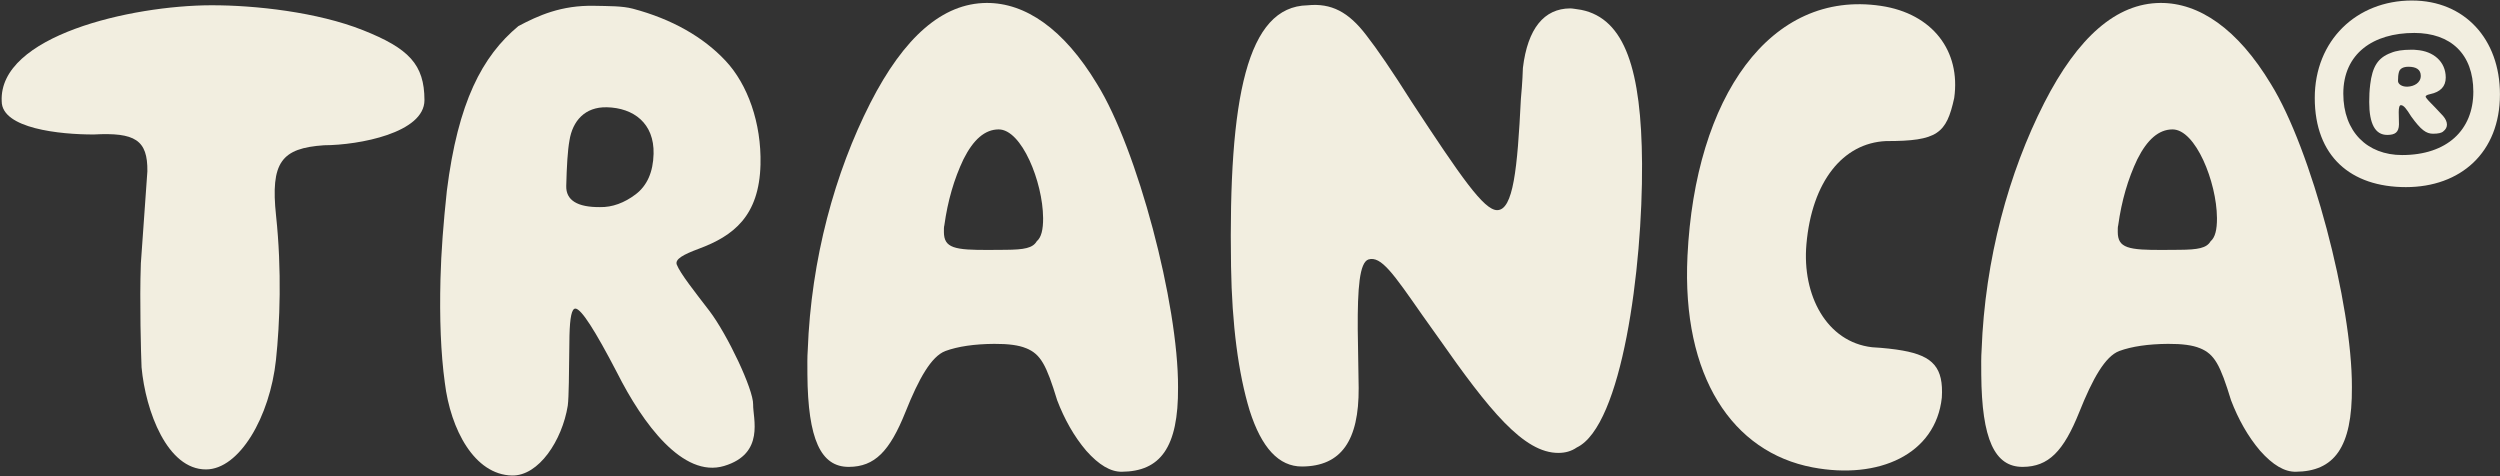
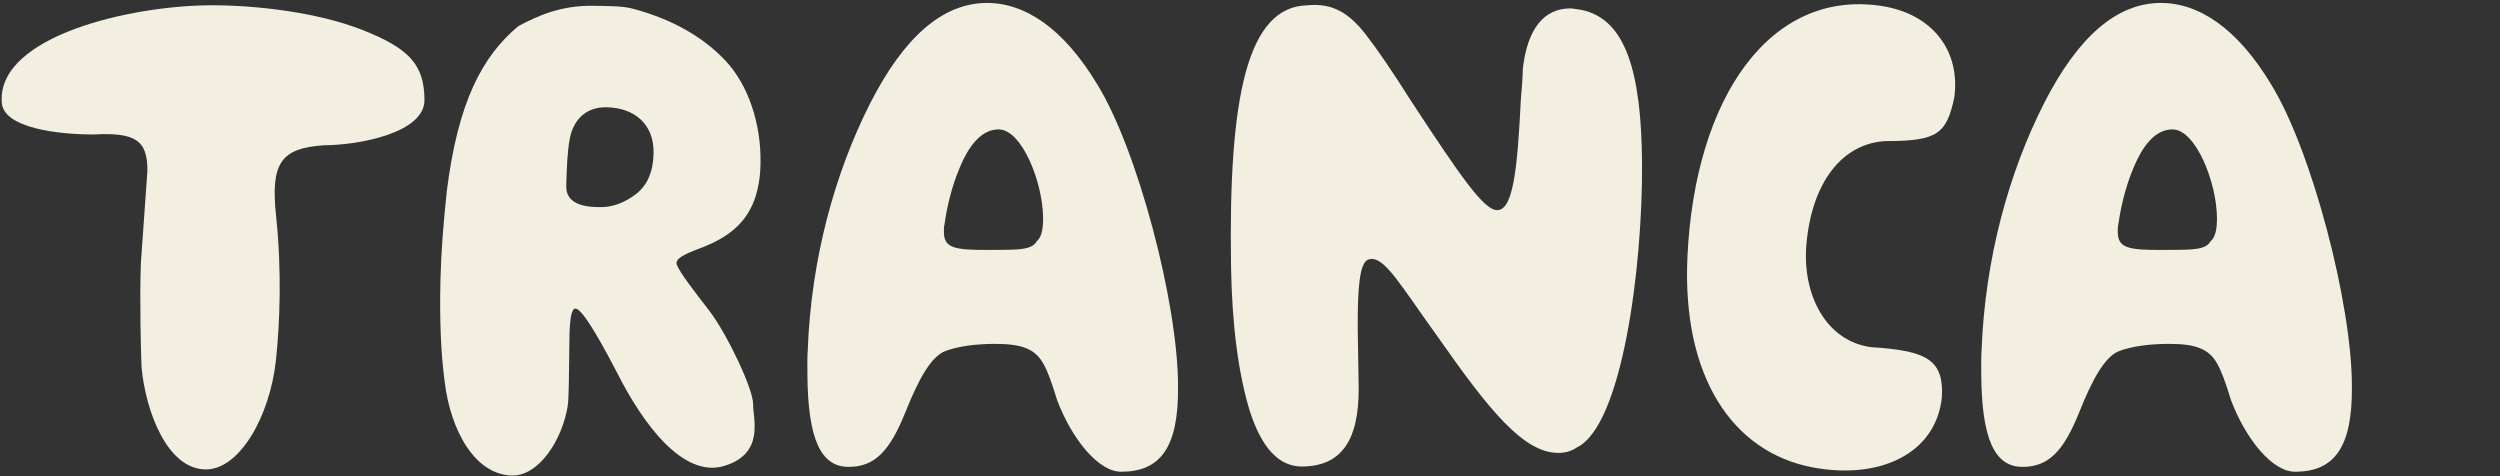
<svg xmlns="http://www.w3.org/2000/svg" fill="none" viewBox="0 0 1333 254" height="254" width="1333">
  <rect x="0" y="0" width="1333" height="254" fill="#333333" stroke="none" />
  <path fill="#F2EEE0" d="M75.09 140.65L78.58 91.35C78.79 74.6 71.98 70.53 50.03 71.7C31.99 71.75 0.96 68.54 0.91 54.03C-0.76 19.06 69.9 2.93 112.51 2.81C136.3 2.75 169.38 6.51 193.44 16.05C218.07 25.82 226.27 34.39 226.32 53.36C226.37 70.85 191.37 77.4 172.81 77.45C150.07 79 144.15 86.46 147.2 115.07C150.3 144.2 149.23 172.34 147.15 191.87C143.9 222.32 127.62 250.26 109.85 250.3C89.2 250.36 77.64 219.29 75.48 195.85C75.2 189.52 74.37 160.37 75.1 140.64L75.09 140.65Z" />
  <path fill="#F2EEE0" d="M234.86 148.81C235.21 134.31 236.44 118.74 238.26 101.74C244.2 54.36 257.13 29.95 276.42 13.9C286.97 8.33 299.21 2.71 316.93 3.1C324.53 3.27 331.73 3.13 337.44 4.64C358.37 10.19 375.07 19.81 386.86 32.4C398.66 44.99 406.04 65.56 405.5 87.67C404.83 115.22 391.06 125.8 372.6 132.64C364.36 135.72 359.8 138.16 360.85 141.08C362.7 145.84 370.62 155.81 378.26 165.77C387.81 178.31 401.76 207.7 401.57 215.67C401.39 222.92 408.05 241.87 386.1 248.45C364.15 255.02 342.74 225.92 329.05 198.77C317.22 176.02 309.9 164.61 306.81 164.54C304.84 164.5 303.88 169.19 303.64 178.98L303.31 204C303.17 209.8 303.07 213.79 302.73 216.32C299.75 234.75 287.31 253.86 272.96 253.54C252.99 253.1 240.22 229.08 237.17 203.98C235.02 188.33 234.34 169.82 234.86 148.79V148.81ZM323.49 57.2C311.96 56.94 305.3 64.41 303.64 74.89C302.66 80.31 302.18 88.64 301.92 99.15C301.73 106.76 307.83 110.53 319.94 110.43C326.41 110.57 332.94 108.18 338.96 103.6C344.98 99.02 348.25 91.84 348.49 82.04C348.89 65.73 337.83 57.5 323.48 57.19L323.49 57.2Z" />
  <path fill="#F2EEE0" d="M697.17 2.83C709.86 1.54 719.05 6.35 728.58 18.86C734.24 26.12 742.29 37.82 752.73 54.37C778.97 94.33 791.2 112.08 798.29 112.05C806.86 112 809.09 90.11 810.93 52.83C811.21 49.59 811.76 43.91 812.01 36.22C814.54 15.14 823.34 4.56 837.22 4.48C838.4 4.48 840.47 4.87 843.13 5.26C866.5 9.99 875.23 37.49 875.54 87.31C875.88 142.8 864.88 227.13 840.73 238.6C837.79 240.64 834.55 241.47 831 241.49C812.39 241.59 793.93 218.61 766.81 179.87L758.47 168.16C742.97 145.97 736.41 136.28 729.63 138.35C724.92 140 723.82 153.37 723.95 175.65L724.44 206.84C724.61 234.79 715.24 248.62 694.27 248.74C681.86 248.81 672.64 238.74 666.32 218.92C660.29 199.1 656.88 173.19 656.39 142.01C654.95 51.68 664.99 3.42 697.19 2.83H697.17Z" />
  <path fill="#F2EEE0" d="M1002.9 3.13C1030.46 7.22 1045.55 27.24 1041.98 52.27C1037.83 71.19 1033.17 75.27 1005.61 75.22C982.61 76.27 966.13 96.82 963.19 130.14C960.77 157.57 974.05 182.36 998.19 185.15C1004.49 185.51 1010.02 186.12 1014.51 186.92C1030.79 189.82 1036.35 196.12 1035.38 212.03C1032.1 242.3 1001.73 255.88 966.51 249.21C923.81 241.12 896.66 200.88 899.76 136.55C903.84 51.68 943.88 -5.62 1002.9 3.13Z" />
  <path fill="#F2EEE0" d="M1172.95 185.65C1169.17 184.06 1163.52 183.3 1156 183.35C1145.52 183.42 1136.66 184.7 1129.96 187.17C1122.46 190.05 1115.83 201.82 1108.71 219.64C1100.27 240.71 1092.27 248.85 1078.57 248.94C1063.52 249.05 1056.68 234.15 1056.41 199.81C1056.37 194.56 1056.33 190.12 1056.58 186.88C1058.35 137.98 1071.16 91.84 1089.95 54.94C1107.95 19.66 1128.51 1.74 1151.89 1.57C1172.59 1.42 1193.13 15.42 1210.83 44.78C1232.34 79.37 1254.22 162.04 1254.03 206.48C1254.28 238.8 1244.44 251.39 1224.01 251.54C1218.1 251.58 1211.89 247.99 1205.11 240.36C1198.6 232.73 1193.42 223.48 1189.58 213.4C1183.79 194.46 1180.79 188.82 1172.97 185.64L1172.95 185.65ZM1182.08 116.1C1181.93 97.11 1170.69 68.91 1158.33 69C1151.07 69.05 1144.93 74.35 1139.64 84.89C1134.61 95.43 1131.21 107.17 1129.43 120.11C1129.17 120.92 1129.18 122.13 1129.19 123.74C1129.26 132.23 1134.64 133.4 1153.73 133.26L1162.06 133.2C1172 133.13 1176.57 132.29 1178.69 128.64C1181.1 126.6 1182.14 122.55 1182.09 116.09L1182.08 116.1Z" />
  <path fill="#F2EEE0" d="M547.05 185.65C543.27 184.06 537.62 183.3 530.1 183.35C519.62 183.42 510.76 184.7 504.06 187.17C496.56 190.05 489.93 201.82 482.81 219.64C474.37 240.71 466.37 248.85 452.67 248.94C437.62 249.05 430.78 234.15 430.51 199.81C430.47 194.56 430.43 190.12 430.68 186.88C432.45 137.98 445.26 91.84 464.05 54.94C482.05 19.66 502.61 1.74 525.99 1.57C546.69 1.42 567.23 15.42 584.93 44.78C606.44 79.37 628.32 162.04 628.13 206.48C628.38 238.8 618.54 251.39 598.11 251.54C592.2 251.58 585.99 247.99 579.21 240.36C572.7 232.73 567.52 223.48 563.68 213.4C557.89 194.46 554.89 188.82 547.07 185.64L547.05 185.65ZM556.18 116.1C556.03 97.11 544.79 68.91 532.43 69C525.17 69.05 519.03 74.35 513.74 84.89C508.71 95.43 505.31 107.17 503.53 120.11C503.27 120.92 503.28 122.13 503.29 123.74C503.36 132.23 508.74 133.4 527.83 133.26L536.16 133.2C546.1 133.13 550.67 132.29 552.79 128.64C555.2 126.6 556.24 122.55 556.19 116.09L556.18 116.1Z" />
-   <path fill="#F2EEE0" d="M1286.09 0.28C1314.1 0.28 1332.97 20.83 1332.97 50.31C1332.97 81.43 1311.87 99.77 1282.83 99.77C1253.41 99.77 1234.23 83.33 1234.23 52.21C1234.23 21.64 1256.42 0.27 1286.09 0.27V0.28ZM1287.18 17.57C1265.56 17.57 1249.45 28.44 1249.45 49.93C1249.45 70.27 1262.24 82.67 1280.79 82.67C1304.71 82.67 1318.78 69.37 1318.78 48.9C1318.78 28.82 1306.76 17.56 1287.19 17.56L1287.18 17.57ZM1263.77 45.19C1264.92 35.6 1267.86 30.74 1274.9 28.18C1277.59 27.03 1281.17 26.52 1285.39 26.52C1286.8 26.52 1287.95 26.52 1288.59 26.65C1297.41 27.29 1304.07 32.79 1304.07 41.36C1304.07 46.09 1301.25 49.04 1295.76 50.19C1293.84 50.57 1293.07 51.21 1293.46 51.85C1293.84 52.62 1295.63 54.54 1298.7 57.61L1302.66 61.83C1304.07 63.49 1304.71 65.03 1304.71 66.44C1304.71 67.85 1304.07 69 1302.79 70.02C1301.89 70.92 1299.98 71.3 1297.29 71.3C1293.71 71.3 1290.9 69.38 1285.65 62.09C1283.09 58 1281.68 56.08 1280.15 56.08C1279.38 56.08 1279 57.36 1279 59.79L1279.13 66.44C1279 70.53 1277.08 71.94 1272.86 71.94C1266.46 71.94 1263.27 66.05 1263.27 54.42C1263.27 51.22 1263.4 48.15 1263.78 45.21L1263.77 45.19ZM1284.11 35.6C1281.55 35.6 1279.63 36.5 1279.12 38.41C1278.74 39.69 1278.61 41.35 1278.61 43.27C1278.74 44.93 1280.78 46.34 1283.72 46.21C1287.17 46.08 1290.76 44.16 1290.76 40.45C1290.76 37 1288.2 35.59 1284.11 35.59V35.6Z" />
</svg>